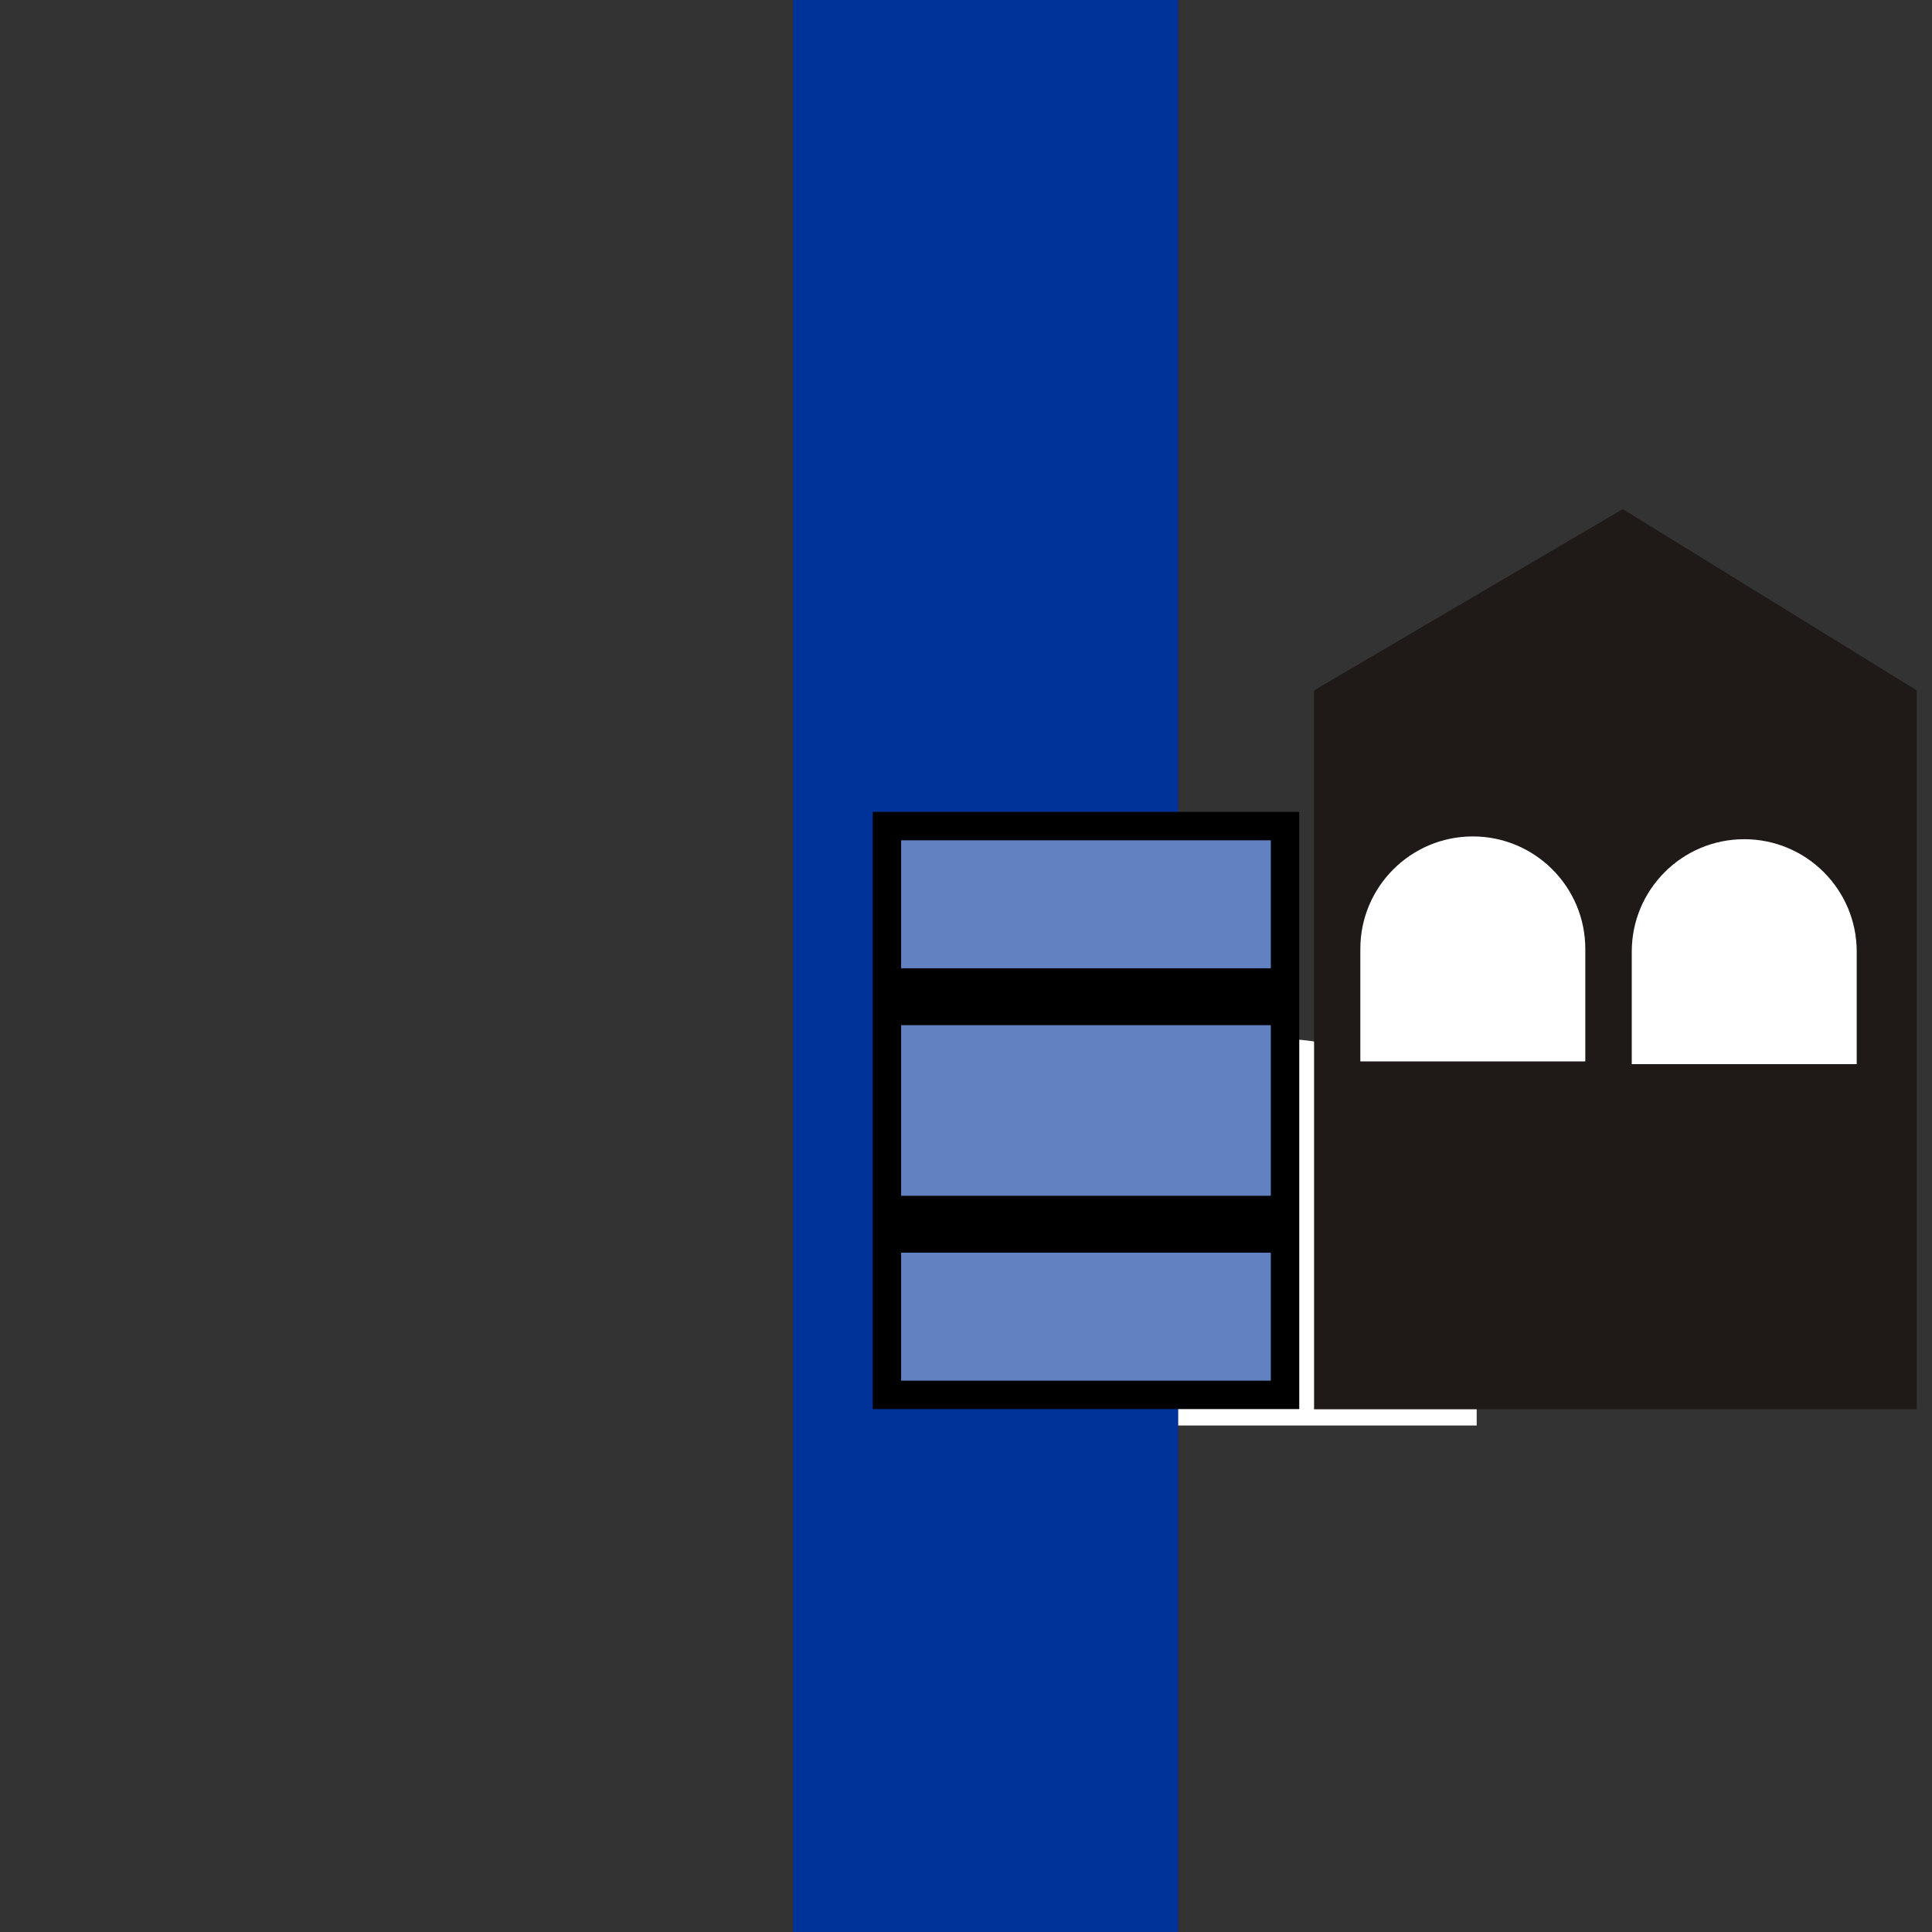
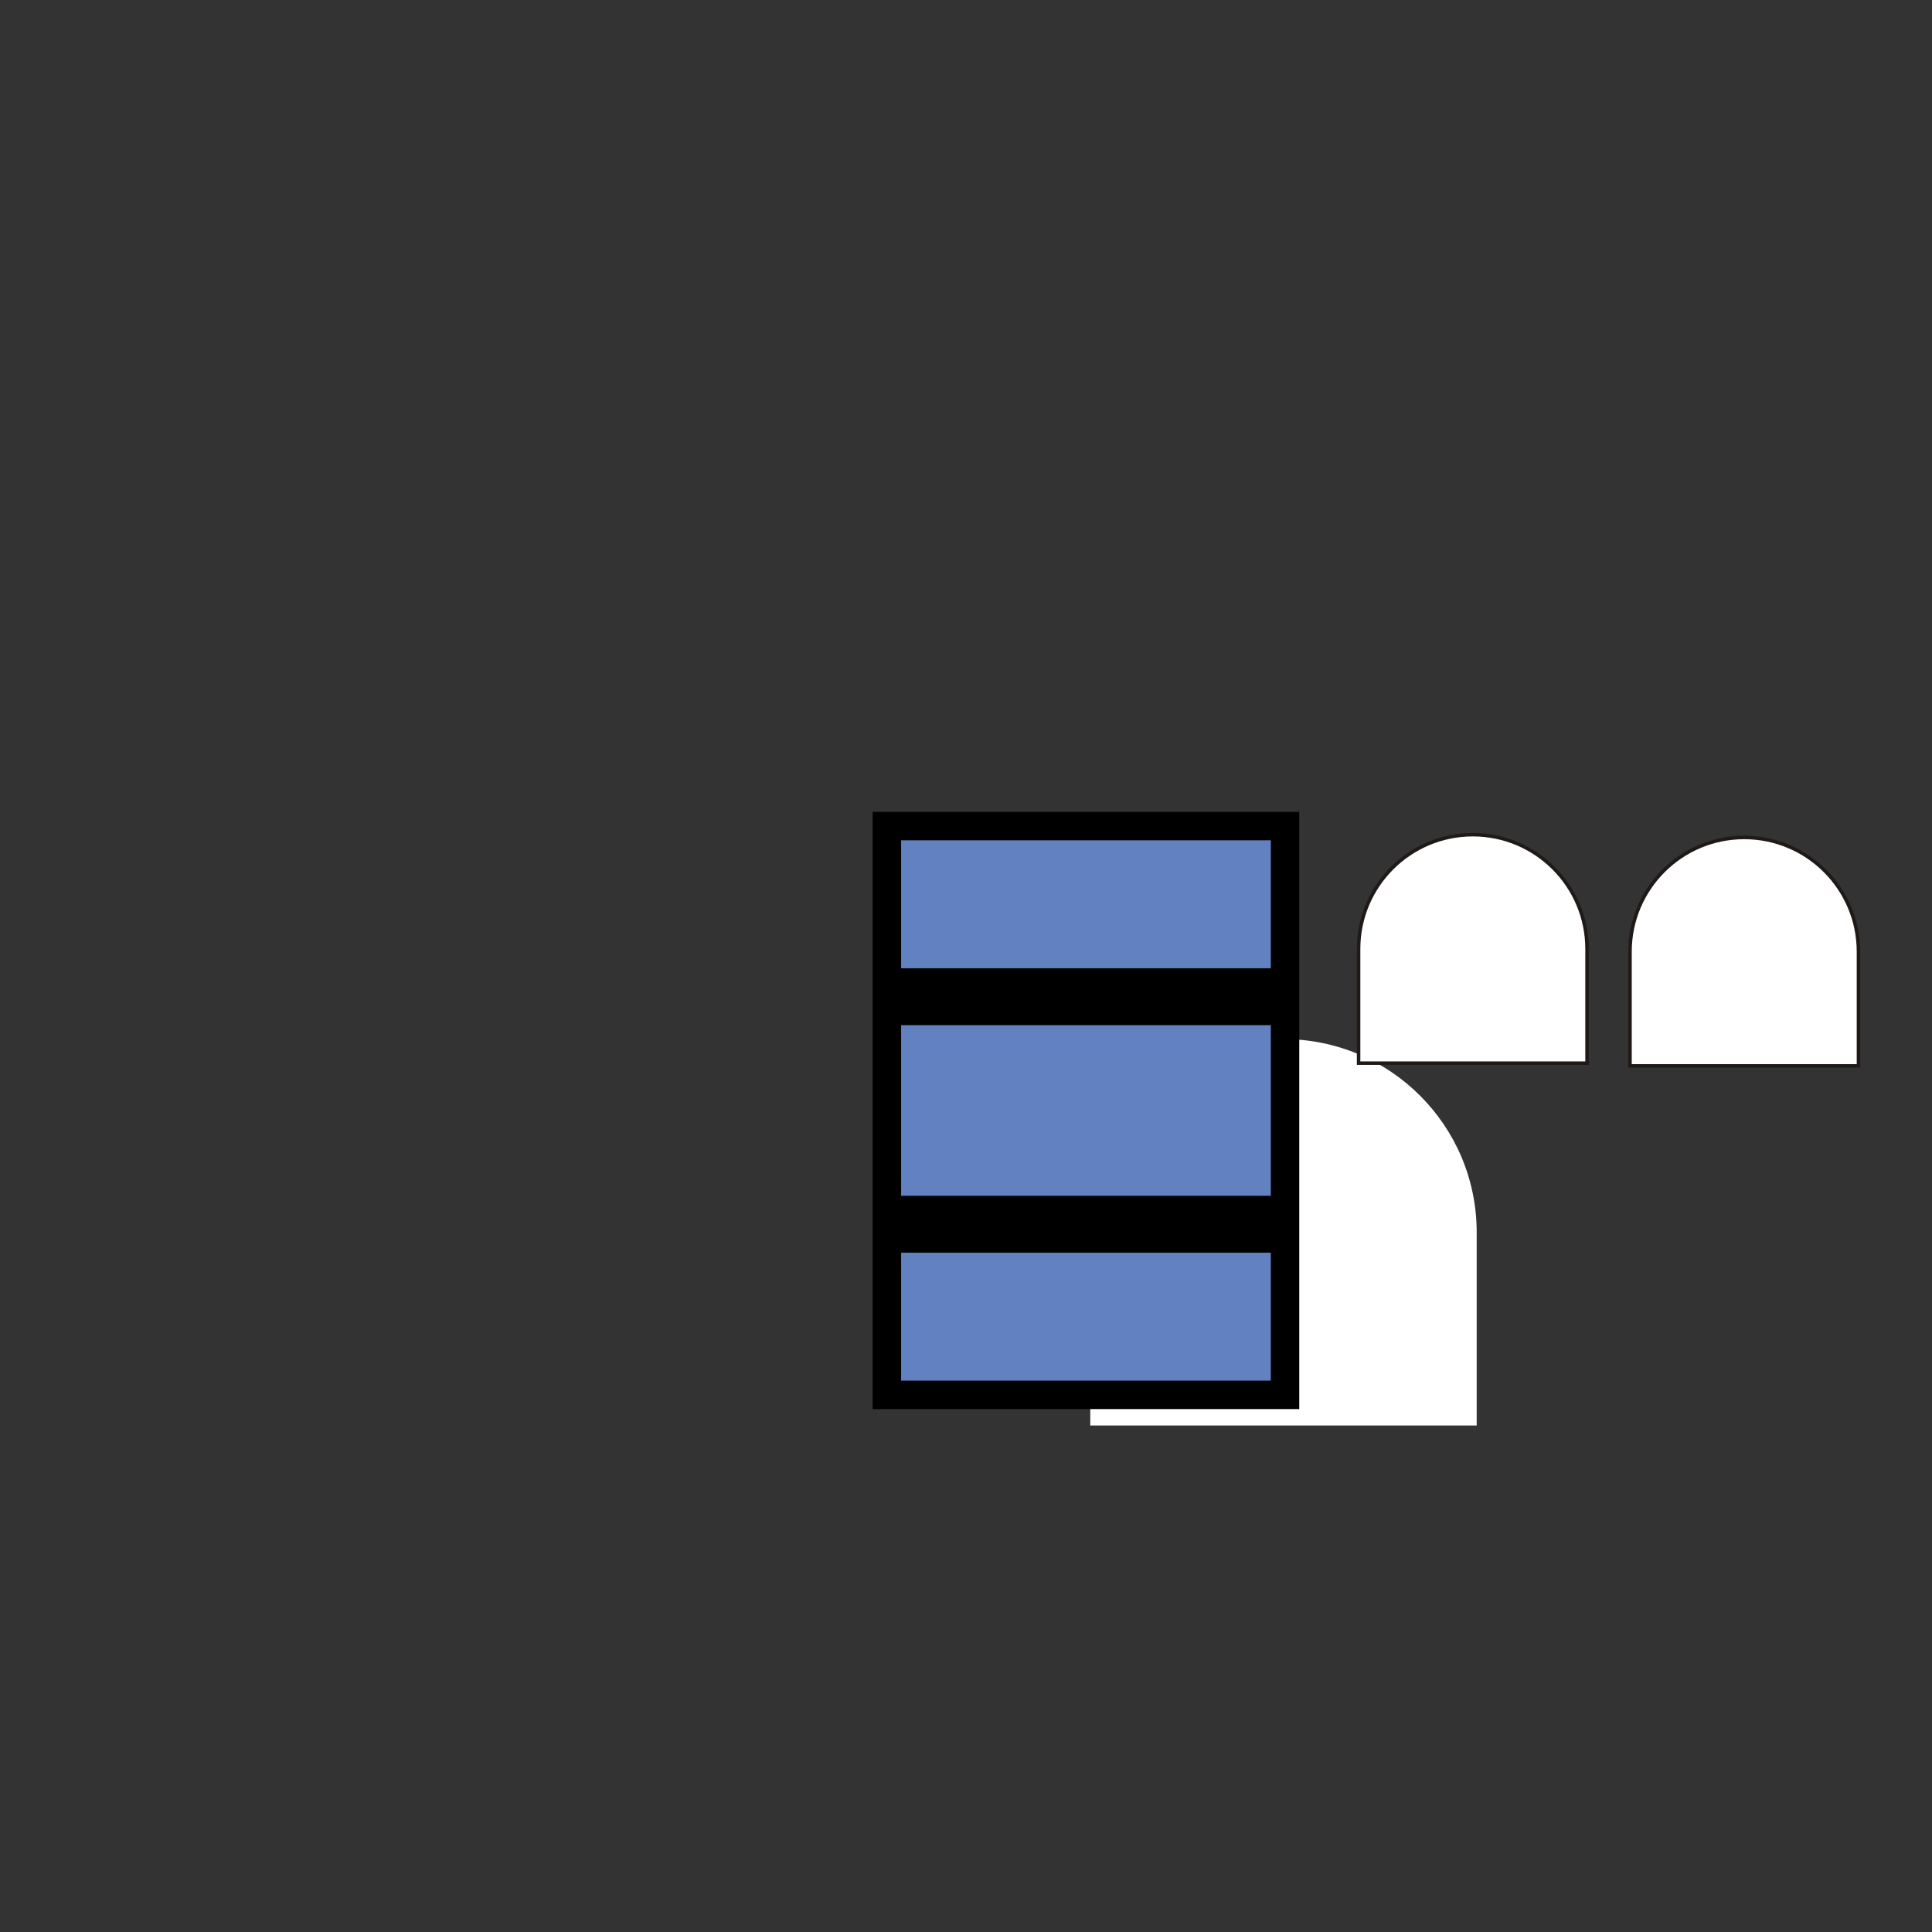
<svg xmlns="http://www.w3.org/2000/svg" xmlns:ns1="http://sodipodi.sourceforge.net/DTD/sodipodi-0.dtd" xmlns:ns2="http://www.inkscape.org/namespaces/inkscape" width="500" height="500" viewBox="0 0 500 500" id="svg2" ns1:version="0.32" ns2:version="0.46" ns1:docname="BSicon_uWMILL_R.svg" ns2:output_extension="org.inkscape.output.svg.inkscape">
  <rect x="0" y="0" width="500" height="500" fill="#333333" stroke="none" />
  <ns1:namedview ns2:window-height="660" ns2:window-width="640" ns2:pageshadow="2" ns2:pageopacity="0.0" guidetolerance="10.0" gridtolerance="10.0" objecttolerance="10.0" borderopacity="1.0" bordercolor="#666666" pagecolor="#ffffff" id="base" showgrid="false" ns2:zoom="0.924" ns2:cx="250" ns2:cy="146.60985" ns2:window-x="273" ns2:window-y="-16" ns2:current-layer="svg2" />
  <title id="title4">
 BS: Water Mill
</title>
  <defs id="defs6">
    <ns2:perspective ns1:type="inkscape:persp3d" ns2:vp_x="0 : 250 : 1" ns2:vp_y="0 : 1000 : 0" ns2:vp_z="500 : 250 : 1" ns2:persp3d-origin="250 : 166.66667 : 1" id="perspective20" />
    <style type="text/css" id="style8">
    .ublue {fill:#003399}
    .ulblue {fill:#6281c0}  
    .uwall {fill:black}
    .white {fill:white}
  </style>
    <ns1:namedview ns2:window-height="952" ns2:window-width="1280" ns2:pageshadow="2" ns2:pageopacity="0.0" guidetolerance="10.0" gridtolerance="10.0" objecttolerance="10.0" borderopacity="1.0" bordercolor="#666666" pagecolor="#ffffff" id="namedview2485" ns2:zoom="1.0691455" ns2:cx="250" ns2:cy="250" ns2:window-x="0" ns2:window-y="29" ns2:current-layer="g6" />
    <style id="style6" type="text/css">
   
    .str0 {stroke:#1F1A17;stroke-width:0.9}
    .fil1 {fill:#1F1A17}
    .fil2 {fill:white}
    .fil0 {fill:#003399}
   
  </style>
    <ns2:perspective id="perspective21" ns2:persp3d-origin="250 : 166.66667 : 1" ns2:vp_z="500 : 250 : 1" ns2:vp_y="0 : 1000 : 0" ns2:vp_x="0 : 250 : 1" ns1:type="inkscape:persp3d" />
  </defs>
  <g id="g2407" transform="translate(29059.654,-105)">
    <path id="path2409" class="ulblue" d="M 300,255 L 440,255 L 440,455 L 300,455 L 300,255 z" style="fill:#6281c0;stroke:#000000;stroke-width:10" />
    <path id="path2411" d="M 300,315 L 440,315 M 440,395 L 300,395" style="fill:none;stroke:#000000;stroke-width:20" />
  </g>
  <g ns2:groupmode="layer" id="layer1" ns2:label="Import" />
  <g id="g2527" transform="matrix(-1,0,0,1,502.164,-1.082)">
    <path class="white" d="M 120,320 C 120,292.386 142.386,270 170,270 C 197.614,270 220,292.386 220,320 L 220,370 L 120,370 L 120,320 z" id="path13" style="fill:#ffffff" />
    <g transform="matrix(1,0,0,1.009,-2.917,-6.9281788e-3)" id="g6" style="fill-rule:evenodd">
-       <rect id="rect8" class="fil0" x="200.16" y="0.801" width="99.679" height="498.398" style="fill:#003399" />
-     </g>
+       </g>
    <g transform="translate(-2.917,-1.082)" id="_62603928" style="fill-rule:evenodd">
-       <polygon id="_62575848" class="fil1 str0" points="9.475,181.088 85.116,134.443 164.551,181.088 164.551,366.428 9.475,366.428 9.475,181.088 " style="fill:#1f1a17;stroke:#1f1a17;stroke-width:0.9" />
      <path id="_62603232" class="fil2 str0" d="M 123.915,218.181 C 140.236,218.181 153.477,231.422 153.477,247.743 L 153.477,277.301 L 123.915,277.301 L 94.357,277.301 L 94.357,247.743 C 94.357,231.422 107.599,218.181 123.915,218.181 L 123.915,218.181 z" style="fill:#ffffff;stroke:#1f1a17;stroke-width:0.9" />
      <path id="_62552128" class="fil2 str0" d="M 53.674,218.9 C 69.999,218.9 83.233,232.136 83.233,248.456 L 83.233,278.018 L 53.674,278.018 L 24.113,278.018 L 24.113,248.456 C 24.113,232.136 37.352,218.9 53.674,218.9 L 53.674,218.9 z" style="fill:#ffffff;stroke:#1f1a17;stroke-width:0.9" />
    </g>
    <g transform="matrix(0.736,0,0,0.736,-51.204,27.192)" id="g2403">
      <path style="fill:#6281c0;stroke:#000000;stroke-width:10" d="M 300,255 L 440,255 L 440,455 L 300,455 L 300,255 z" class="ulblue" id="wheel" />
      <path style="fill:none;stroke:#000000;stroke-width:20" d="M 300,315 L 440,315 M 440,395 L 300,395" id="rungs" />
    </g>
  </g>
</svg>